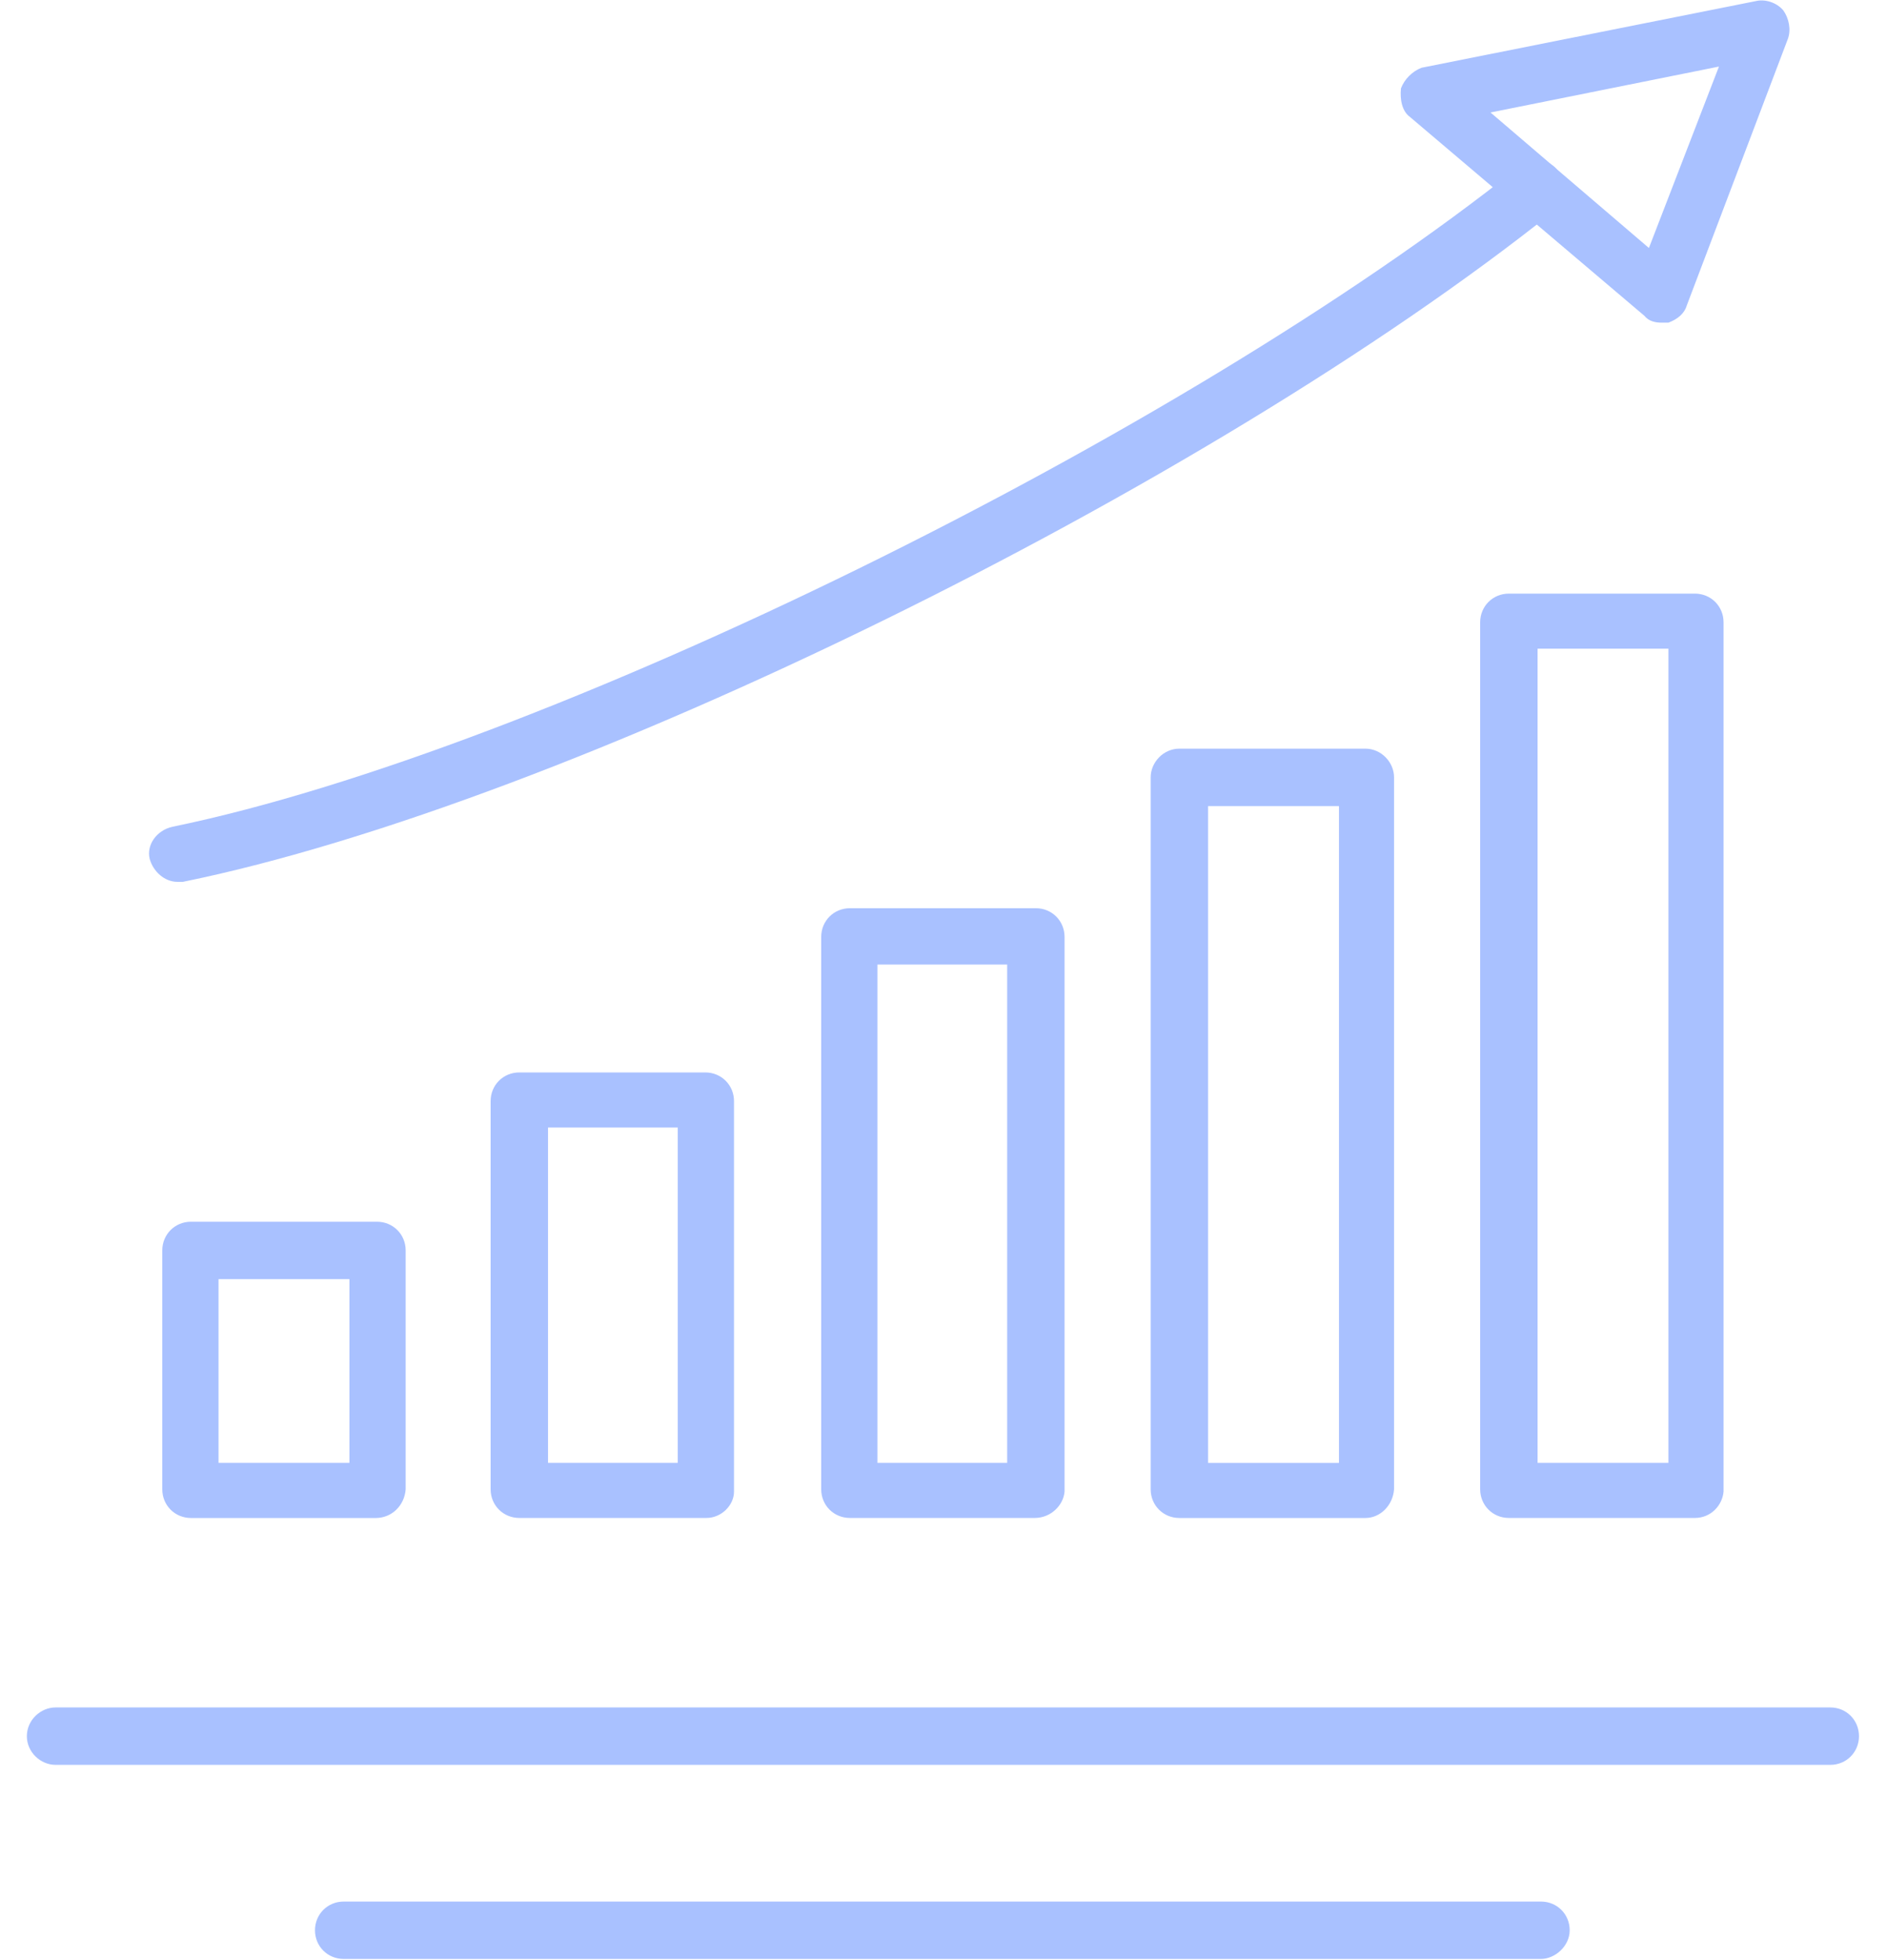
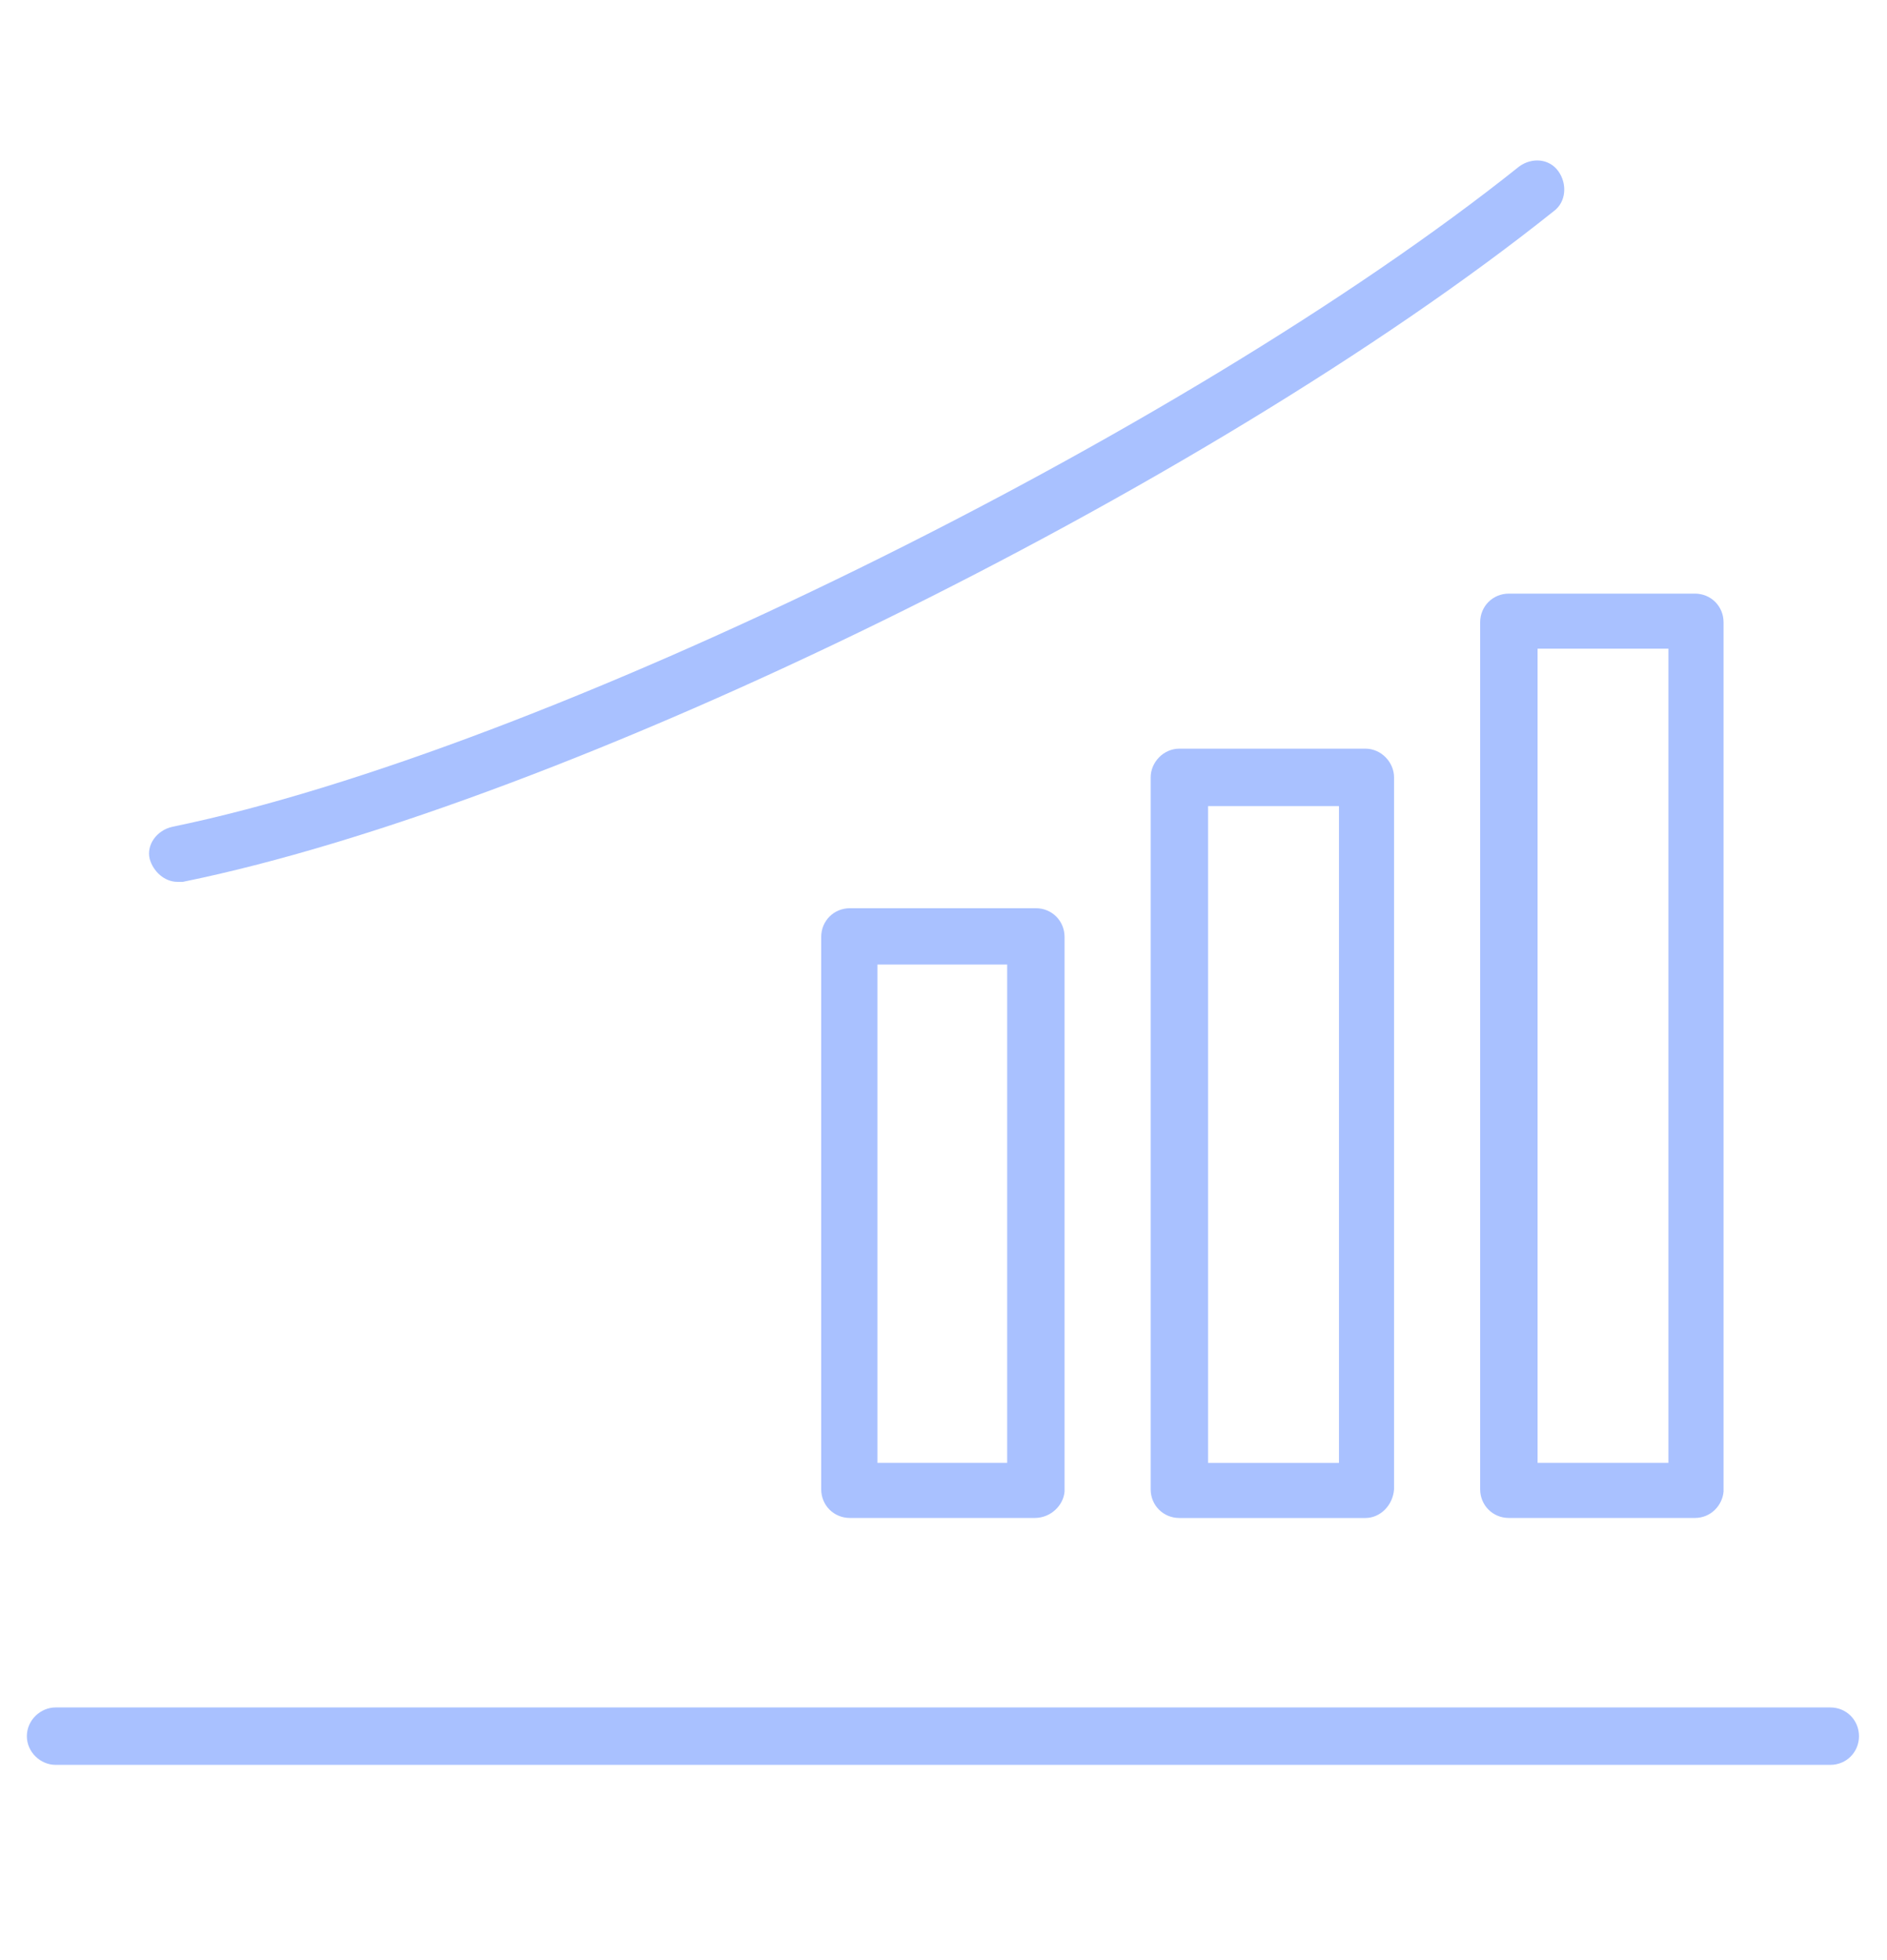
<svg xmlns="http://www.w3.org/2000/svg" width="52" height="54" viewBox="0 0 52 54" fill="none">
-   <path fill-rule="evenodd" clip-rule="evenodd" d="M19.467 41.819H14.311C13.868 41.819 13.52 41.471 13.52 41.028V30.336C13.52 29.893 13.868 29.545 14.311 29.545H19.436C19.878 29.545 20.227 29.893 20.227 30.336V41.092C20.227 41.471 19.878 41.819 19.467 41.819ZM15.102 40.301H18.676V31.063H15.102V40.301Z" fill="#A9C1FF" />
  <path fill-rule="evenodd" clip-rule="evenodd" d="M28.514 41.819H23.421C22.978 41.819 22.63 41.471 22.63 41.029V25.812C22.63 25.369 22.978 25.021 23.421 25.021H28.546C28.988 25.021 29.336 25.369 29.336 25.812V41.092C29.305 41.471 28.957 41.819 28.514 41.819ZM24.18 40.301H27.755V26.572H24.18V40.301Z" fill="#A9C1FF" />
  <path fill-rule="evenodd" clip-rule="evenodd" d="M37.625 41.82H32.5C32.057 41.82 31.709 41.472 31.709 41.029V21.416C31.709 21.005 32.057 20.625 32.5 20.625H37.625C38.068 20.625 38.416 21.005 38.416 21.416V41.029C38.384 41.472 38.036 41.82 37.625 41.82ZM33.291 40.302H36.898V22.207H33.291V40.302Z" fill="#A9C1FF" />
  <path fill-rule="evenodd" clip-rule="evenodd" d="M46.705 41.819H41.58C41.137 41.819 40.789 41.471 40.789 41.028V17.144C40.789 16.701 41.137 16.354 41.58 16.354H46.705C47.148 16.354 47.496 16.701 47.496 17.144V41.092C47.464 41.471 47.148 41.819 46.705 41.819ZM42.371 40.301H45.977V17.872H42.371V40.301Z" fill="#A9C1FF" />
  <path fill-rule="evenodd" clip-rule="evenodd" d="M50.438 48.621H1.531C1.119 48.621 0.74 48.273 0.74 47.83C0.74 47.387 1.119 47.039 1.531 47.039H50.438C50.88 47.039 51.228 47.387 51.228 47.83C51.228 48.273 50.88 48.621 50.438 48.621Z" fill="#A9C1FF" />
-   <path fill-rule="evenodd" clip-rule="evenodd" d="M42.465 53.968H9.471C9.028 53.968 8.68 53.62 8.68 53.178C8.68 52.735 9.028 52.387 9.471 52.387H42.465C42.908 52.387 43.256 52.735 43.256 53.178C43.256 53.62 42.845 53.968 42.465 53.968Z" fill="#A9C1FF" />
-   <path fill-rule="evenodd" clip-rule="evenodd" d="M10.356 41.82H5.263C4.82 41.82 4.472 41.472 4.472 41.029V34.449C4.472 34.006 4.82 33.658 5.263 33.658H10.388C10.831 33.658 11.179 34.006 11.179 34.449V41.029C11.147 41.472 10.799 41.82 10.356 41.82ZM6.022 40.301H9.629V35.24H6.022V40.301Z" fill="#A9C1FF" />
  <path fill-rule="evenodd" clip-rule="evenodd" d="M4.884 24.294C4.536 24.294 4.22 24.009 4.125 23.662C4.03 23.282 4.314 22.871 4.757 22.776C14.912 20.688 32.596 11.988 41.865 4.586C42.213 4.333 42.687 4.365 42.94 4.713C43.193 5.06 43.162 5.567 42.814 5.82C33.26 13.444 15.608 22.143 5.042 24.294C5.01 24.294 4.916 24.294 4.884 24.294Z" fill="#A9C1FF" />
-   <path fill-rule="evenodd" clip-rule="evenodd" d="M45.787 8.889C45.629 8.889 45.439 8.857 45.313 8.699L38.859 3.226C38.638 3.068 38.575 2.752 38.606 2.435C38.701 2.182 38.923 1.961 39.176 1.866L48.381 0.031C48.634 -0.032 48.951 0.063 49.141 0.284C49.299 0.505 49.362 0.822 49.267 1.075L46.483 8.414C46.42 8.636 46.23 8.794 45.977 8.889C45.914 8.889 45.882 8.889 45.787 8.889ZM41.074 3.099L45.439 6.832L47.369 1.834L41.074 3.099Z" fill="#A9C1FF" />
</svg>